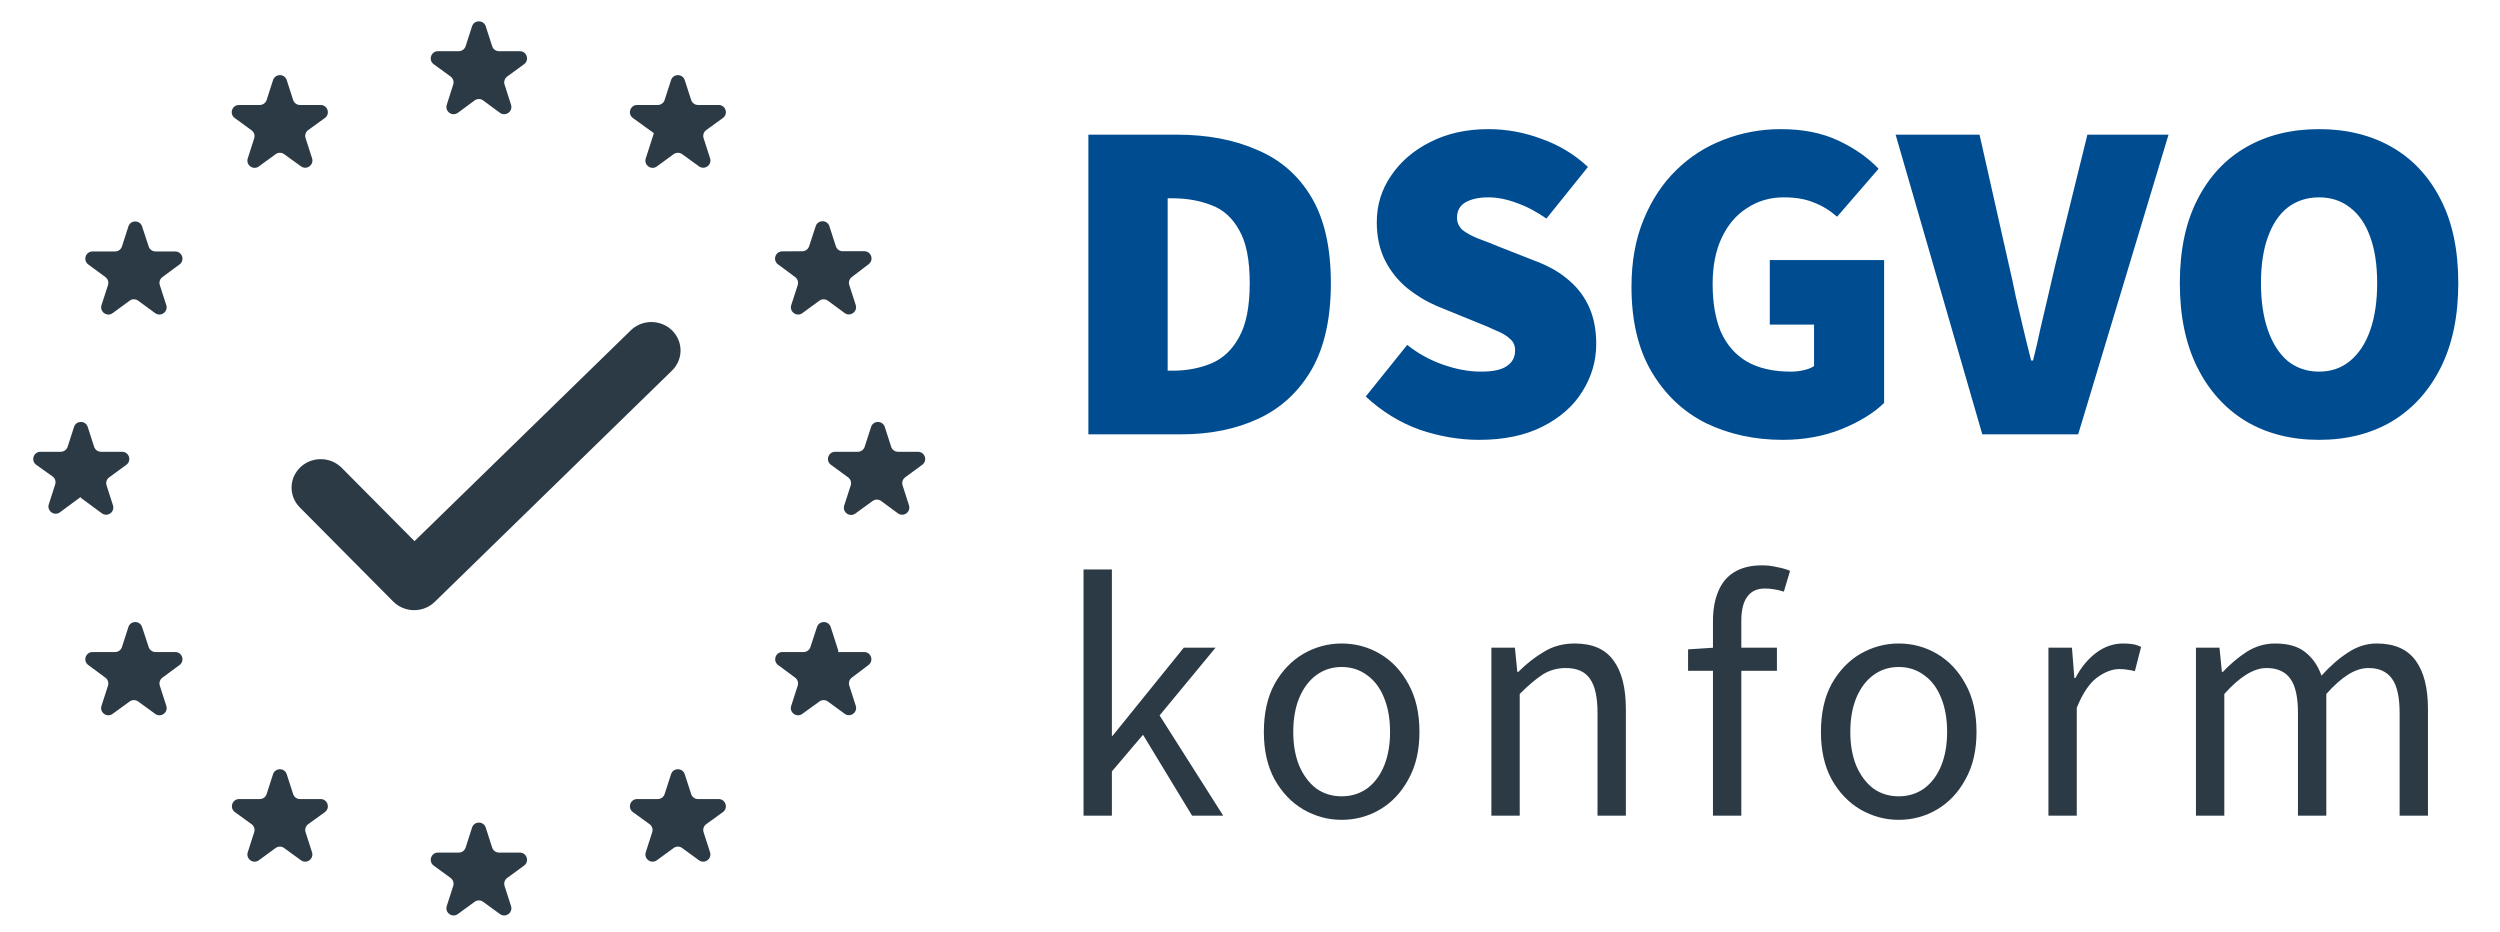
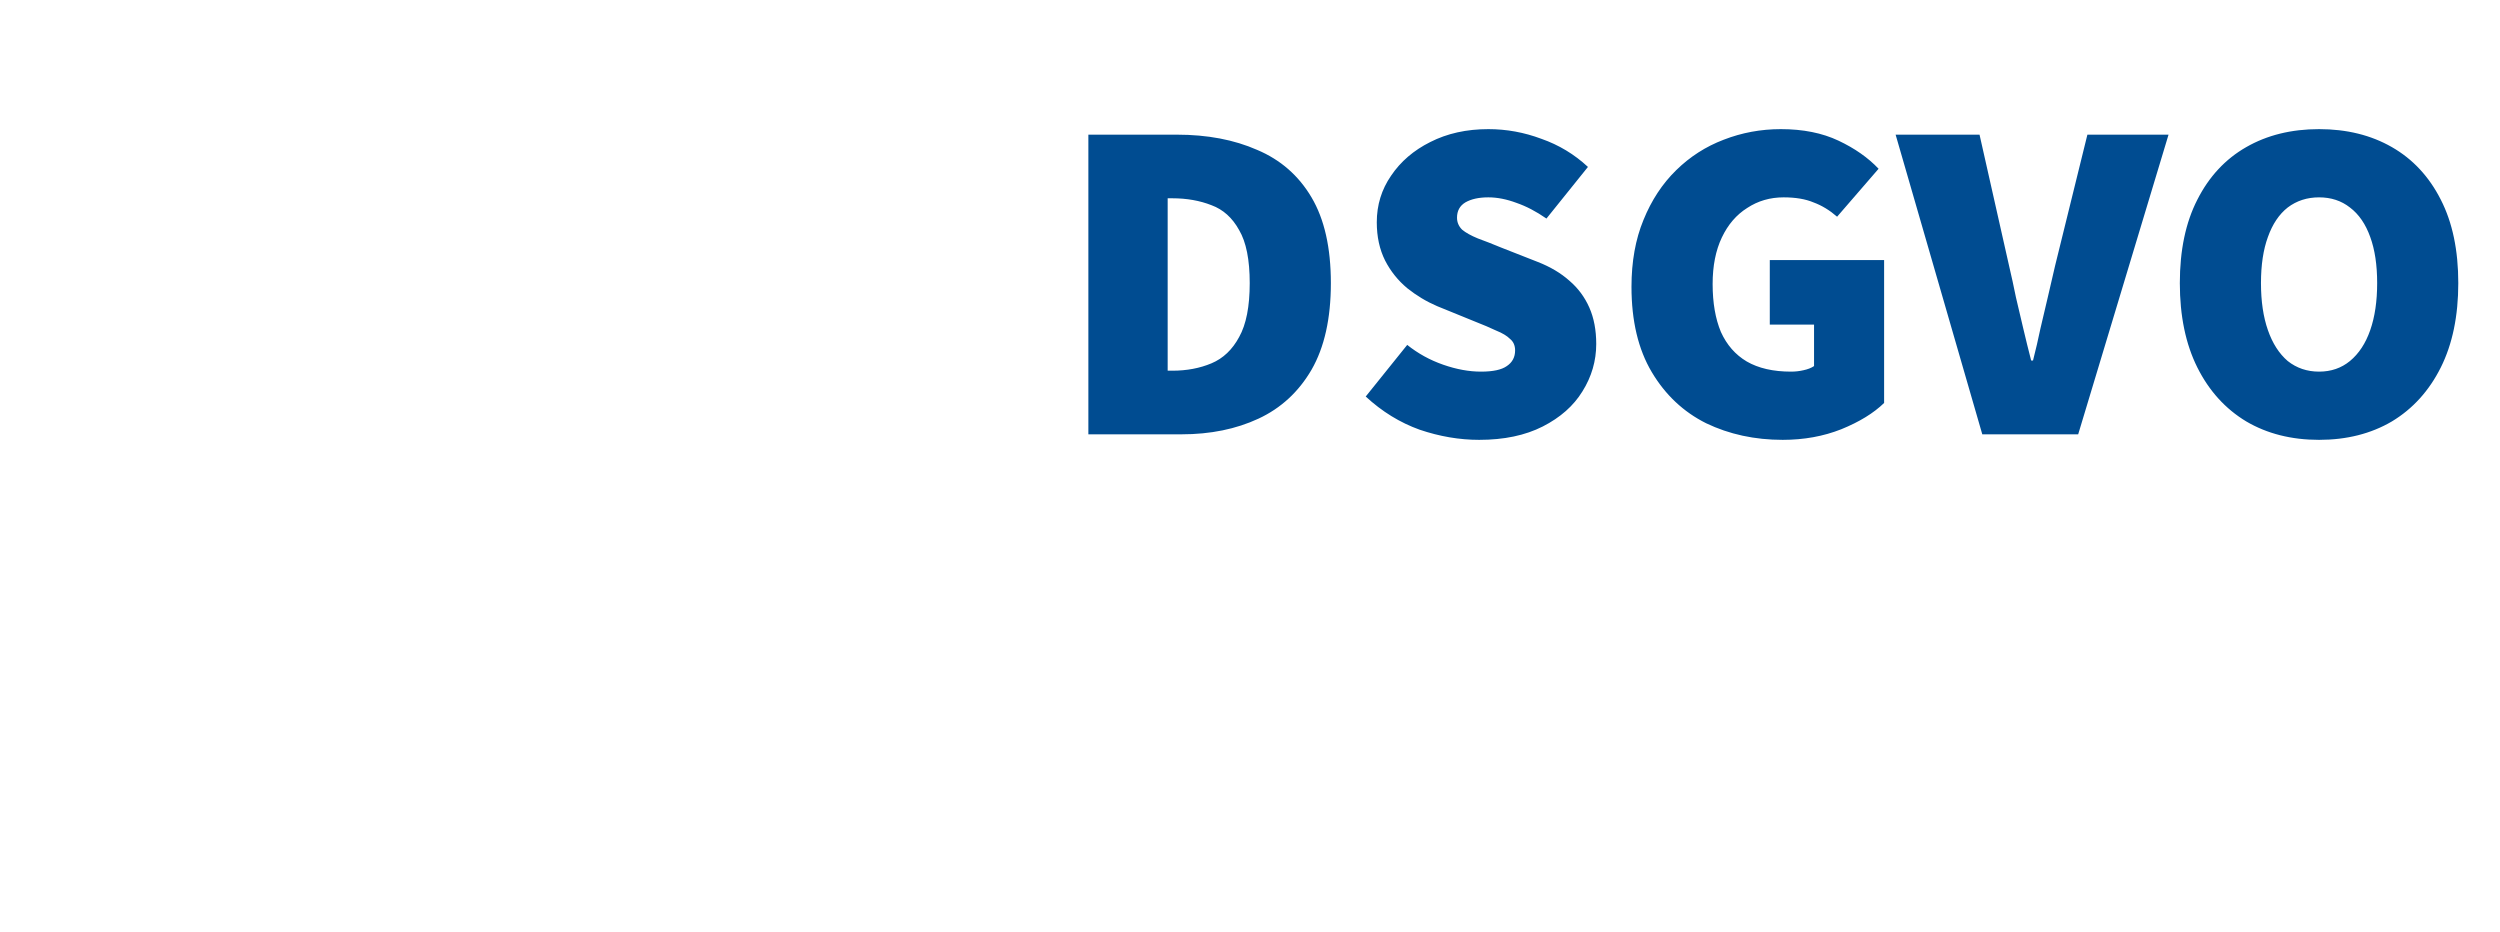
<svg xmlns="http://www.w3.org/2000/svg" width="118" height="44" viewBox="0 0 118 44" fill="none">
  <g clip-path="url(#clip0_2178_8468)">
-     <path d="M21.392 3.991C21.437 3.852 21.387 3.7 21.269 3.613L20.471 3.031C20.206 2.837 20.343 2.416 20.672 2.416H21.654C21.802 2.416 21.933 2.321 21.978 2.18L22.28 1.243C22.381 0.929 22.826 0.929 22.927 1.243L23.23 2.18C23.275 2.321 23.405 2.416 23.553 2.416H24.536C24.865 2.416 25.002 2.837 24.736 3.031L23.939 3.613C23.82 3.7 23.771 3.852 23.815 3.991L24.121 4.946C24.221 5.26 23.86 5.519 23.595 5.323L22.805 4.741C22.686 4.652 22.522 4.652 22.402 4.741L21.613 5.323C21.347 5.519 20.986 5.26 21.087 4.946L21.392 3.991ZM23.939 41.439C23.821 41.526 23.771 41.678 23.816 41.818L24.12 42.764C24.221 43.078 23.862 43.337 23.596 43.143L22.804 42.565C22.685 42.477 22.523 42.477 22.403 42.565L21.611 43.143C21.345 43.337 20.986 43.078 21.087 42.764L21.392 41.818C21.436 41.678 21.387 41.526 21.268 41.439L20.471 40.857C20.206 40.663 20.343 40.242 20.672 40.242H21.654C21.802 40.242 21.933 40.147 21.978 40.006L22.28 39.063C22.381 38.748 22.826 38.748 22.927 39.063L23.23 40.006C23.275 40.147 23.406 40.242 23.553 40.242H24.536C24.865 40.242 25.002 40.663 24.736 40.857L23.939 41.439ZM3.818 23.49C3.818 23.474 3.799 23.464 3.786 23.474L2.829 24.18C2.563 24.376 2.202 24.116 2.303 23.802L2.604 22.866C2.65 22.725 2.599 22.571 2.478 22.485L1.712 21.941C1.442 21.749 1.578 21.324 1.909 21.324H2.868C3.016 21.324 3.147 21.228 3.192 21.088L3.494 20.151C3.595 19.837 4.04 19.837 4.141 20.151L4.443 21.088C4.489 21.228 4.619 21.324 4.767 21.324H5.763C6.092 21.324 6.229 21.744 5.964 21.938L5.153 22.532C5.034 22.618 4.985 22.77 5.03 22.91L5.332 23.85C5.433 24.164 5.073 24.424 4.807 24.228L3.826 23.506C3.821 23.502 3.818 23.496 3.818 23.49ZM14.548 6.139C14.428 6.225 14.378 6.379 14.423 6.519L14.73 7.472C14.83 7.785 14.473 8.044 14.207 7.851L13.411 7.276C13.291 7.189 13.13 7.19 13.011 7.276L12.218 7.856C11.952 8.05 11.593 7.79 11.694 7.477L11.998 6.53C12.043 6.391 11.994 6.238 11.875 6.152L11.078 5.569C10.812 5.375 10.95 4.955 11.279 4.955H12.261C12.409 4.955 12.54 4.859 12.585 4.719L12.887 3.782C12.988 3.468 13.433 3.468 13.534 3.782L13.836 4.719C13.882 4.859 14.012 4.955 14.16 4.955H15.135C15.464 4.955 15.601 5.377 15.334 5.57L14.548 6.139ZM5.432 11.869C5.58 11.869 5.711 11.774 5.756 11.633L6.06 10.689C6.16 10.375 6.603 10.374 6.706 10.687L7.018 11.635C7.063 11.774 7.194 11.869 7.341 11.869H8.272C8.6 11.869 8.738 12.288 8.473 12.483L7.665 13.078C7.547 13.165 7.498 13.317 7.543 13.456L7.848 14.401C7.949 14.715 7.589 14.974 7.323 14.78L6.521 14.192C6.401 14.104 6.239 14.104 6.119 14.192L5.317 14.78C5.051 14.974 4.691 14.715 4.792 14.401L5.097 13.456C5.142 13.317 5.093 13.165 4.975 13.078L4.167 12.483C3.902 12.288 4.04 11.869 4.368 11.869H5.432ZM5.432 30.776C5.58 30.776 5.711 30.681 5.756 30.541L6.06 29.596C6.16 29.283 6.603 29.282 6.706 29.595L7.018 30.543C7.063 30.682 7.194 30.776 7.341 30.776H8.272C8.6 30.776 8.738 31.196 8.473 31.39L7.665 31.986C7.547 32.073 7.498 32.225 7.543 32.364L7.85 33.316C7.951 33.629 7.593 33.889 7.327 33.696L6.52 33.11C6.401 33.024 6.239 33.024 6.12 33.11L5.313 33.696C5.047 33.889 4.689 33.629 4.79 33.316L5.097 32.364C5.142 32.225 5.093 32.073 4.975 31.986L4.167 31.39C3.902 31.196 4.04 30.776 4.368 30.776H5.432ZM11.998 39.28C12.043 39.14 11.993 38.987 11.874 38.901L11.087 38.332C10.82 38.138 10.957 37.716 11.287 37.716H12.261C12.409 37.716 12.54 37.621 12.585 37.48L12.887 36.544C12.988 36.229 13.433 36.229 13.534 36.544L13.836 37.48C13.882 37.621 14.012 37.716 14.16 37.716H15.135C15.464 37.716 15.601 38.138 15.334 38.332L14.548 38.901C14.428 38.987 14.378 39.14 14.423 39.28L14.727 40.226C14.828 40.539 14.469 40.799 14.203 40.604L13.411 40.026C13.292 39.939 13.13 39.939 13.01 40.026L12.218 40.604C11.952 40.799 11.593 40.539 11.694 40.226L11.998 39.28ZM42.724 22.531C42.606 22.618 42.557 22.77 42.602 22.909L42.904 23.85C43.005 24.164 42.645 24.424 42.379 24.228L41.59 23.647C41.471 23.559 41.309 23.559 41.189 23.646L40.371 24.24C40.105 24.433 39.746 24.173 39.847 23.86L40.154 22.91C40.199 22.771 40.149 22.618 40.031 22.531L39.22 21.938C38.955 21.744 39.092 21.324 39.421 21.324H40.489C40.637 21.324 40.768 21.228 40.813 21.088L41.115 20.152C41.216 19.838 41.661 19.838 41.762 20.152L42.063 21.088C42.108 21.228 42.239 21.324 42.387 21.324H43.329C43.657 21.324 43.795 21.743 43.53 21.937L42.724 22.531ZM30.86 6.294C30.86 6.287 30.857 6.282 30.852 6.278L29.873 5.57C29.606 5.377 29.743 4.955 30.073 4.955H31.047C31.195 4.955 31.326 4.859 31.371 4.719L31.673 3.782C31.775 3.468 32.219 3.468 32.32 3.782L32.623 4.719C32.668 4.859 32.799 4.955 32.946 4.955H33.921C34.251 4.955 34.387 5.377 34.12 5.57L33.334 6.139C33.215 6.225 33.164 6.379 33.209 6.519L33.516 7.472C33.617 7.785 33.259 8.044 32.993 7.851L32.197 7.276C32.078 7.189 31.916 7.19 31.797 7.276L31.004 7.856C30.738 8.05 30.379 7.79 30.48 7.477L30.859 6.299C30.86 6.297 30.86 6.296 30.86 6.294ZM37.868 11.859C38.014 11.858 38.144 11.764 38.19 11.625L38.501 10.676C38.604 10.363 39.047 10.364 39.148 10.678L39.452 11.622C39.497 11.763 39.628 11.858 39.775 11.858H40.795C41.121 11.858 41.26 12.271 41.002 12.468L40.203 13.078C40.088 13.165 40.041 13.315 40.086 13.452L40.39 14.396C40.491 14.71 40.13 14.97 39.865 14.774L39.076 14.193C38.956 14.105 38.793 14.105 38.673 14.193L37.872 14.78C37.606 14.974 37.246 14.715 37.347 14.401L37.652 13.456C37.697 13.317 37.648 13.165 37.531 13.078L36.721 12.477C36.458 12.282 36.595 11.866 36.922 11.864L37.868 11.859ZM39.528 30.776H40.789C41.115 30.776 41.254 31.191 40.994 31.388L40.204 31.985C40.089 32.073 40.041 32.223 40.086 32.361L40.392 33.311C40.493 33.625 40.134 33.885 39.868 33.69L39.075 33.111C38.956 33.024 38.794 33.024 38.675 33.111L37.868 33.696C37.602 33.889 37.244 33.629 37.345 33.316L37.652 32.363C37.697 32.224 37.648 32.073 37.531 31.986L36.727 31.39C36.464 31.194 36.602 30.776 36.93 30.776H37.928C38.075 30.776 38.206 30.682 38.252 30.542L38.562 29.595C38.664 29.282 39.108 29.283 39.209 29.596L39.57 30.718C39.58 30.747 39.558 30.776 39.528 30.776ZM33.921 37.716C34.251 37.716 34.387 38.138 34.12 38.332L33.334 38.901C33.215 38.987 33.164 39.14 33.209 39.28L33.514 40.226C33.614 40.539 33.255 40.799 32.989 40.604L32.197 40.026C32.078 39.939 31.916 39.939 31.796 40.026L31.004 40.604C30.738 40.799 30.379 40.539 30.48 40.226L30.784 39.28C30.829 39.14 30.779 38.987 30.66 38.901L29.873 38.332C29.606 38.138 29.743 37.716 30.073 37.716H31.047C31.195 37.716 31.326 37.621 31.371 37.48L31.673 36.544C31.775 36.229 32.219 36.229 32.32 36.544L32.623 37.48C32.668 37.621 32.799 37.716 32.946 37.716H33.921Z" fill="#2C3A45" />
-     <path fill-rule="evenodd" clip-rule="evenodd" d="M31.719 15.593C31.977 15.845 32.122 16.186 32.122 16.542C32.122 16.898 31.977 17.239 31.719 17.491L20.521 28.407C20.392 28.533 20.238 28.633 20.069 28.7C19.9 28.767 19.718 28.801 19.536 28.8C19.353 28.798 19.172 28.762 19.004 28.691C18.837 28.621 18.685 28.519 18.558 28.391L14.144 23.943C13.892 23.687 13.755 23.344 13.762 22.989C13.769 22.634 13.92 22.297 14.181 22.05C14.443 21.803 14.794 21.667 15.158 21.672C15.522 21.677 15.869 21.822 16.124 22.076L19.564 25.542L29.772 15.593C30.03 15.341 30.38 15.2 30.745 15.2C31.11 15.2 31.461 15.341 31.719 15.593Z" fill="#2C3A45" />
-   </g>
+     </g>
  <path d="M51.371 20.5V6.356H55.549C56.986 6.356 58.248 6.595 59.336 7.074C60.438 7.538 61.294 8.285 61.903 9.315C62.513 10.345 62.817 11.694 62.817 13.363C62.817 15.031 62.513 16.395 61.903 17.454C61.294 18.498 60.46 19.267 59.401 19.76C58.342 20.253 57.131 20.5 55.767 20.5H51.371ZM55.114 17.497H55.332C56.014 17.497 56.63 17.381 57.181 17.149C57.733 16.917 58.168 16.503 58.487 15.909C58.821 15.314 58.987 14.465 58.987 13.363C58.987 12.26 58.821 11.426 58.487 10.86C58.168 10.28 57.733 9.888 57.181 9.685C56.63 9.468 56.014 9.359 55.332 9.359H55.114V17.497ZM69.815 20.761C68.887 20.761 67.951 20.602 67.008 20.282C66.08 19.949 65.231 19.427 64.462 18.716L66.421 16.279C66.928 16.685 67.494 16.997 68.118 17.214C68.742 17.432 69.337 17.541 69.902 17.541C70.468 17.541 70.874 17.454 71.121 17.279C71.382 17.105 71.513 16.859 71.513 16.54C71.513 16.308 71.433 16.126 71.273 15.996C71.128 15.851 70.91 15.72 70.62 15.604C70.345 15.473 70.004 15.328 69.598 15.169L67.835 14.451C67.327 14.233 66.856 13.95 66.421 13.602C65.986 13.239 65.637 12.804 65.376 12.296C65.115 11.774 64.984 11.172 64.984 10.49C64.984 9.678 65.209 8.945 65.659 8.293C66.109 7.625 66.725 7.096 67.509 6.704C68.306 6.298 69.22 6.095 70.25 6.095C71.106 6.095 71.94 6.247 72.753 6.552C73.58 6.842 74.312 7.284 74.951 7.879L72.992 10.316C72.513 9.983 72.042 9.736 71.578 9.576C71.114 9.402 70.671 9.315 70.25 9.315C69.801 9.315 69.438 9.395 69.162 9.555C68.901 9.714 68.771 9.954 68.771 10.273C68.771 10.49 68.85 10.679 69.01 10.839C69.184 10.984 69.431 11.121 69.75 11.252C70.069 11.368 70.439 11.513 70.86 11.687L72.579 12.362C73.174 12.594 73.674 12.891 74.08 13.254C74.486 13.602 74.798 14.023 75.016 14.516C75.234 15.009 75.342 15.582 75.342 16.235C75.342 17.033 75.125 17.78 74.689 18.476C74.269 19.158 73.645 19.709 72.818 20.13C71.991 20.551 70.99 20.761 69.815 20.761ZM84.143 20.761C82.823 20.761 81.619 20.5 80.531 19.978C79.457 19.441 78.602 18.636 77.963 17.562C77.325 16.489 77.006 15.147 77.006 13.537C77.006 12.347 77.195 11.296 77.572 10.382C77.949 9.453 78.464 8.67 79.117 8.032C79.769 7.393 80.516 6.915 81.358 6.595C82.214 6.262 83.113 6.095 84.056 6.095C85.101 6.095 86.007 6.276 86.776 6.639C87.545 7.002 88.176 7.444 88.669 7.966L86.711 10.229C86.363 9.925 85.993 9.7 85.601 9.555C85.224 9.395 84.752 9.315 84.187 9.315C83.548 9.315 82.975 9.482 82.468 9.816C81.96 10.135 81.561 10.599 81.271 11.209C80.981 11.818 80.836 12.55 80.836 13.406C80.836 14.291 80.966 15.046 81.227 15.669C81.503 16.279 81.909 16.743 82.446 17.062C82.997 17.381 83.694 17.541 84.535 17.541C84.738 17.541 84.934 17.519 85.122 17.475C85.326 17.432 85.492 17.367 85.623 17.279V15.321H83.534V12.275H88.93V19.02C88.437 19.499 87.763 19.913 86.907 20.261C86.065 20.594 85.144 20.761 84.143 20.761ZM93.564 20.5L89.473 6.356H93.434L94.826 12.536C94.942 13.029 95.051 13.53 95.153 14.037C95.269 14.53 95.385 15.024 95.501 15.517C95.617 16.01 95.74 16.511 95.871 17.018H95.958C96.088 16.511 96.204 16.01 96.306 15.517C96.422 15.024 96.538 14.53 96.654 14.037C96.77 13.53 96.886 13.029 97.002 12.536L98.525 6.356H102.355L98.09 20.5H93.564ZM109.46 20.761C108.154 20.761 107.008 20.471 106.022 19.891C105.035 19.296 104.267 18.447 103.715 17.345C103.164 16.242 102.888 14.915 102.888 13.363C102.888 11.81 103.164 10.498 103.715 9.424C104.267 8.336 105.035 7.509 106.022 6.944C107.008 6.378 108.154 6.095 109.46 6.095C110.765 6.095 111.912 6.378 112.898 6.944C113.884 7.509 114.653 8.336 115.205 9.424C115.756 10.498 116.031 11.81 116.031 13.363C116.031 14.915 115.756 16.242 115.205 17.345C114.653 18.447 113.884 19.296 112.898 19.891C111.912 20.471 110.765 20.761 109.46 20.761ZM109.46 17.541C110.026 17.541 110.512 17.374 110.918 17.04C111.339 16.692 111.658 16.206 111.875 15.582C112.093 14.959 112.202 14.219 112.202 13.363C112.202 12.507 112.093 11.781 111.875 11.187C111.658 10.577 111.339 10.113 110.918 9.794C110.512 9.475 110.026 9.315 109.46 9.315C108.894 9.315 108.401 9.475 107.98 9.794C107.574 10.113 107.262 10.577 107.045 11.187C106.827 11.781 106.718 12.507 106.718 13.363C106.718 14.219 106.827 14.959 107.045 15.582C107.262 16.206 107.574 16.692 107.98 17.04C108.401 17.374 108.894 17.541 109.46 17.541Z" fill="#004C91" />
-   <path d="M51.143 38.5V26.88H52.481V34.73H52.514L55.876 30.569H57.377L54.733 33.767L57.736 38.5H56.267L53.95 34.681L52.481 36.411V38.5H51.143ZM63.326 38.696C62.684 38.696 62.081 38.533 61.515 38.206C60.96 37.88 60.508 37.407 60.16 36.786C59.823 36.166 59.654 35.421 59.654 34.551C59.654 33.658 59.823 32.902 60.16 32.282C60.508 31.662 60.96 31.189 61.515 30.862C62.081 30.536 62.684 30.373 63.326 30.373C63.979 30.373 64.583 30.536 65.138 30.862C65.693 31.189 66.139 31.662 66.476 32.282C66.824 32.902 66.998 33.658 66.998 34.551C66.998 35.421 66.824 36.166 66.476 36.786C66.139 37.407 65.693 37.88 65.138 38.206C64.583 38.533 63.979 38.696 63.326 38.696ZM63.326 37.586C63.783 37.586 64.186 37.461 64.534 37.211C64.882 36.95 65.149 36.591 65.334 36.134C65.519 35.677 65.611 35.149 65.611 34.551C65.611 33.941 65.519 33.408 65.334 32.951C65.149 32.483 64.882 32.124 64.534 31.874C64.186 31.613 63.783 31.482 63.326 31.482C62.87 31.482 62.467 31.613 62.119 31.874C61.782 32.124 61.515 32.483 61.319 32.951C61.134 33.408 61.042 33.941 61.042 34.551C61.042 35.149 61.134 35.677 61.319 36.134C61.515 36.591 61.782 36.95 62.119 37.211C62.467 37.461 62.87 37.586 63.326 37.586ZM70.393 38.5V30.569H71.503L71.617 31.711H71.666C72.047 31.33 72.449 31.015 72.874 30.764C73.298 30.503 73.782 30.373 74.326 30.373C75.164 30.373 75.773 30.639 76.154 31.172C76.546 31.695 76.741 32.462 76.741 33.473V38.5H75.403V33.653C75.403 32.902 75.283 32.364 75.044 32.037C74.816 31.7 74.435 31.531 73.902 31.531C73.499 31.531 73.135 31.635 72.808 31.841C72.493 32.048 72.134 32.353 71.731 32.755V38.5H70.393ZM80.852 38.5V29.312C80.852 28.779 80.934 28.316 81.097 27.925C81.26 27.522 81.51 27.217 81.847 27.011C82.196 26.793 82.636 26.684 83.169 26.684C83.409 26.684 83.643 26.712 83.871 26.766C84.111 26.809 84.317 26.869 84.491 26.945L84.198 27.925C83.882 27.827 83.583 27.778 83.3 27.778C82.93 27.778 82.653 27.908 82.468 28.169C82.283 28.42 82.19 28.8 82.19 29.312V38.5H80.852ZM79.677 31.662V30.65L80.917 30.569H83.871V31.662H79.677ZM89.62 38.696C88.978 38.696 88.374 38.533 87.808 38.206C87.253 37.88 86.802 37.407 86.453 36.786C86.116 36.166 85.948 35.421 85.948 34.551C85.948 33.658 86.116 32.902 86.453 32.282C86.802 31.662 87.253 31.189 87.808 30.862C88.374 30.536 88.978 30.373 89.62 30.373C90.272 30.373 90.876 30.536 91.431 30.862C91.986 31.189 92.432 31.662 92.769 32.282C93.117 32.902 93.291 33.658 93.291 34.551C93.291 35.421 93.117 36.166 92.769 36.786C92.432 37.407 91.986 37.88 91.431 38.206C90.876 38.533 90.272 38.696 89.62 38.696ZM89.62 37.586C90.076 37.586 90.479 37.461 90.827 37.211C91.175 36.95 91.442 36.591 91.627 36.134C91.812 35.677 91.904 35.149 91.904 34.551C91.904 33.941 91.812 33.408 91.627 32.951C91.442 32.483 91.175 32.124 90.827 31.874C90.479 31.613 90.076 31.482 89.62 31.482C89.162 31.482 88.76 31.613 88.412 31.874C88.075 32.124 87.808 32.483 87.612 32.951C87.427 33.408 87.335 33.941 87.335 34.551C87.335 35.149 87.427 35.677 87.612 36.134C87.808 36.591 88.075 36.95 88.412 37.211C88.76 37.461 89.162 37.586 89.62 37.586ZM96.686 38.5V30.569H97.796L97.91 32.005H97.959C98.22 31.504 98.546 31.107 98.938 30.813C99.33 30.52 99.754 30.373 100.211 30.373C100.385 30.373 100.537 30.384 100.668 30.405C100.799 30.427 100.929 30.471 101.06 30.536L100.766 31.678C100.646 31.646 100.532 31.624 100.423 31.613C100.325 31.591 100.195 31.58 100.032 31.58C99.694 31.58 99.341 31.716 98.971 31.988C98.612 32.26 98.296 32.734 98.024 33.408V38.5H96.686ZM103.649 38.5V30.569H104.759L104.873 31.711H104.922C105.27 31.341 105.646 31.025 106.048 30.764C106.462 30.503 106.908 30.373 107.387 30.373C107.996 30.373 108.469 30.509 108.806 30.781C109.155 31.053 109.41 31.423 109.574 31.89C109.987 31.433 110.406 31.069 110.83 30.797C111.254 30.514 111.706 30.373 112.185 30.373C113.012 30.373 113.621 30.639 114.013 31.172C114.404 31.695 114.6 32.462 114.6 33.473V38.5H113.262V33.653C113.262 32.902 113.142 32.364 112.903 32.037C112.663 31.7 112.294 31.531 111.793 31.531C111.478 31.531 111.157 31.635 110.83 31.841C110.515 32.037 110.172 32.342 109.802 32.755V38.5H108.464V33.653C108.464 32.902 108.344 32.364 108.105 32.037C107.865 31.7 107.49 31.531 106.979 31.531C106.38 31.531 105.717 31.939 104.988 32.755V38.5H103.649Z" fill="#2C3A45" />
  <defs>
    <clipPath id="clip0_2178_8468">
-       <rect width="43.52" height="43.52" fill="white" transform="translate(0.844 0.24)" />
-     </clipPath>
+       </clipPath>
  </defs>
</svg>